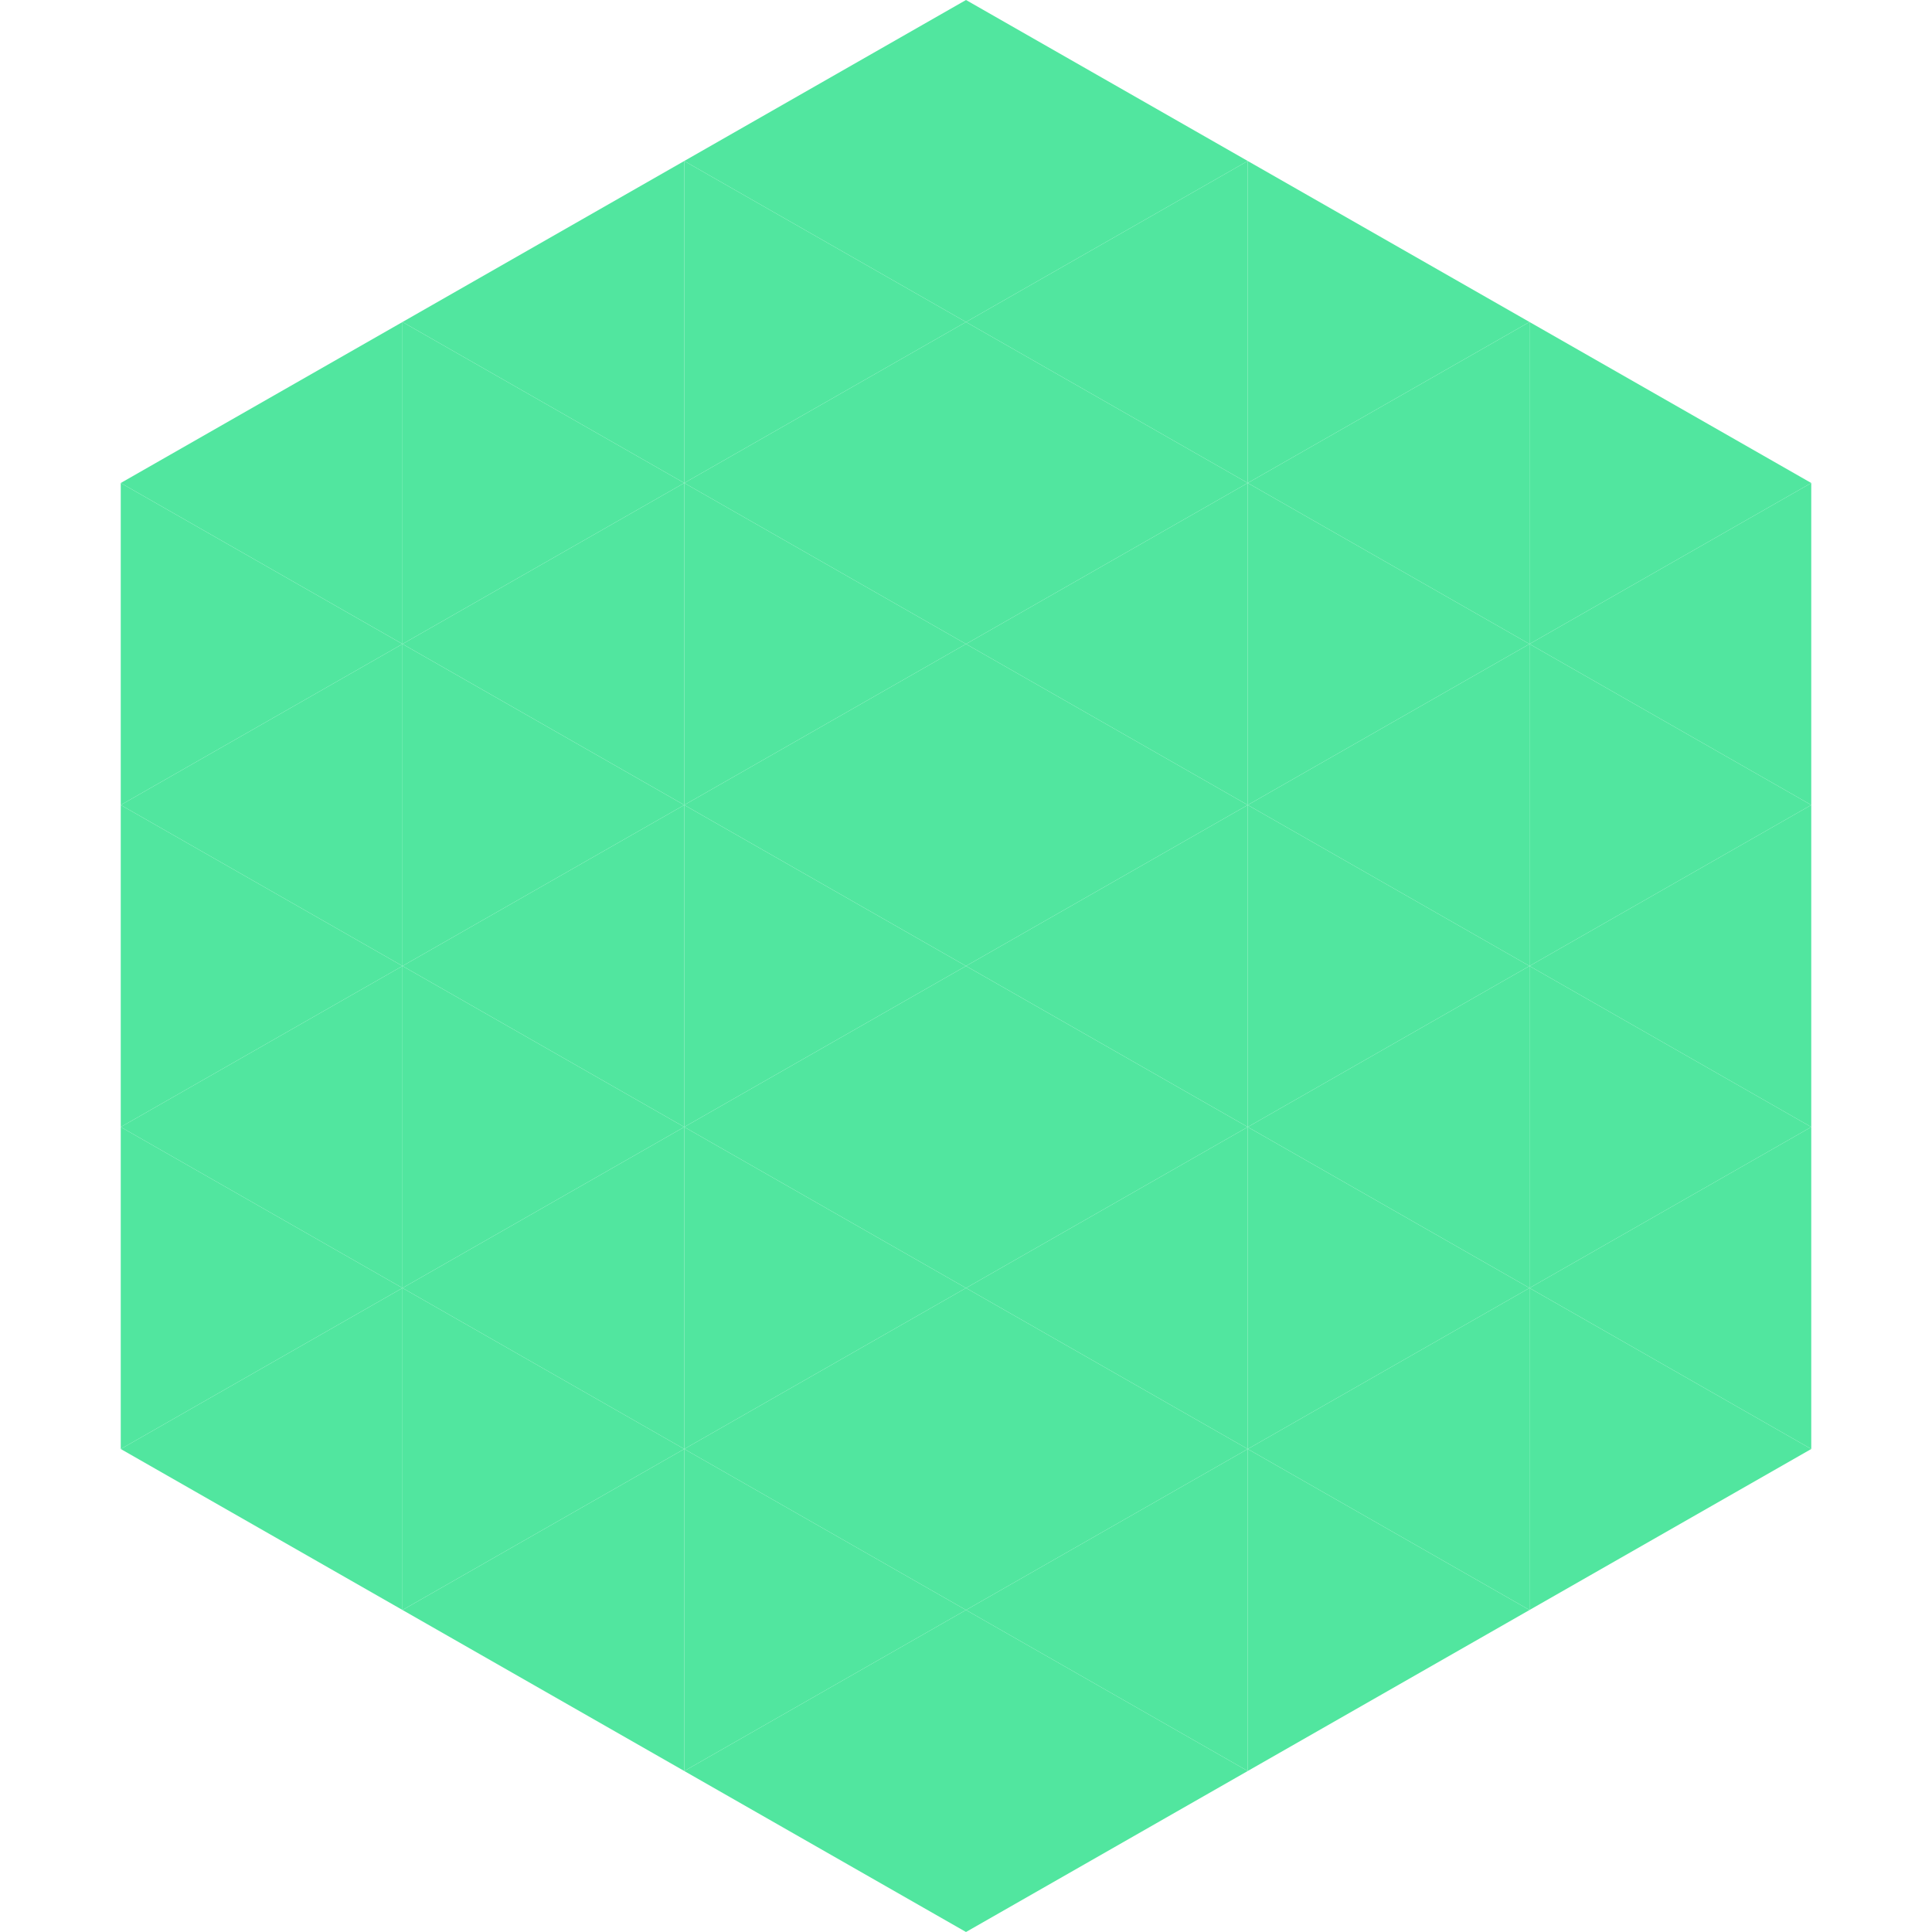
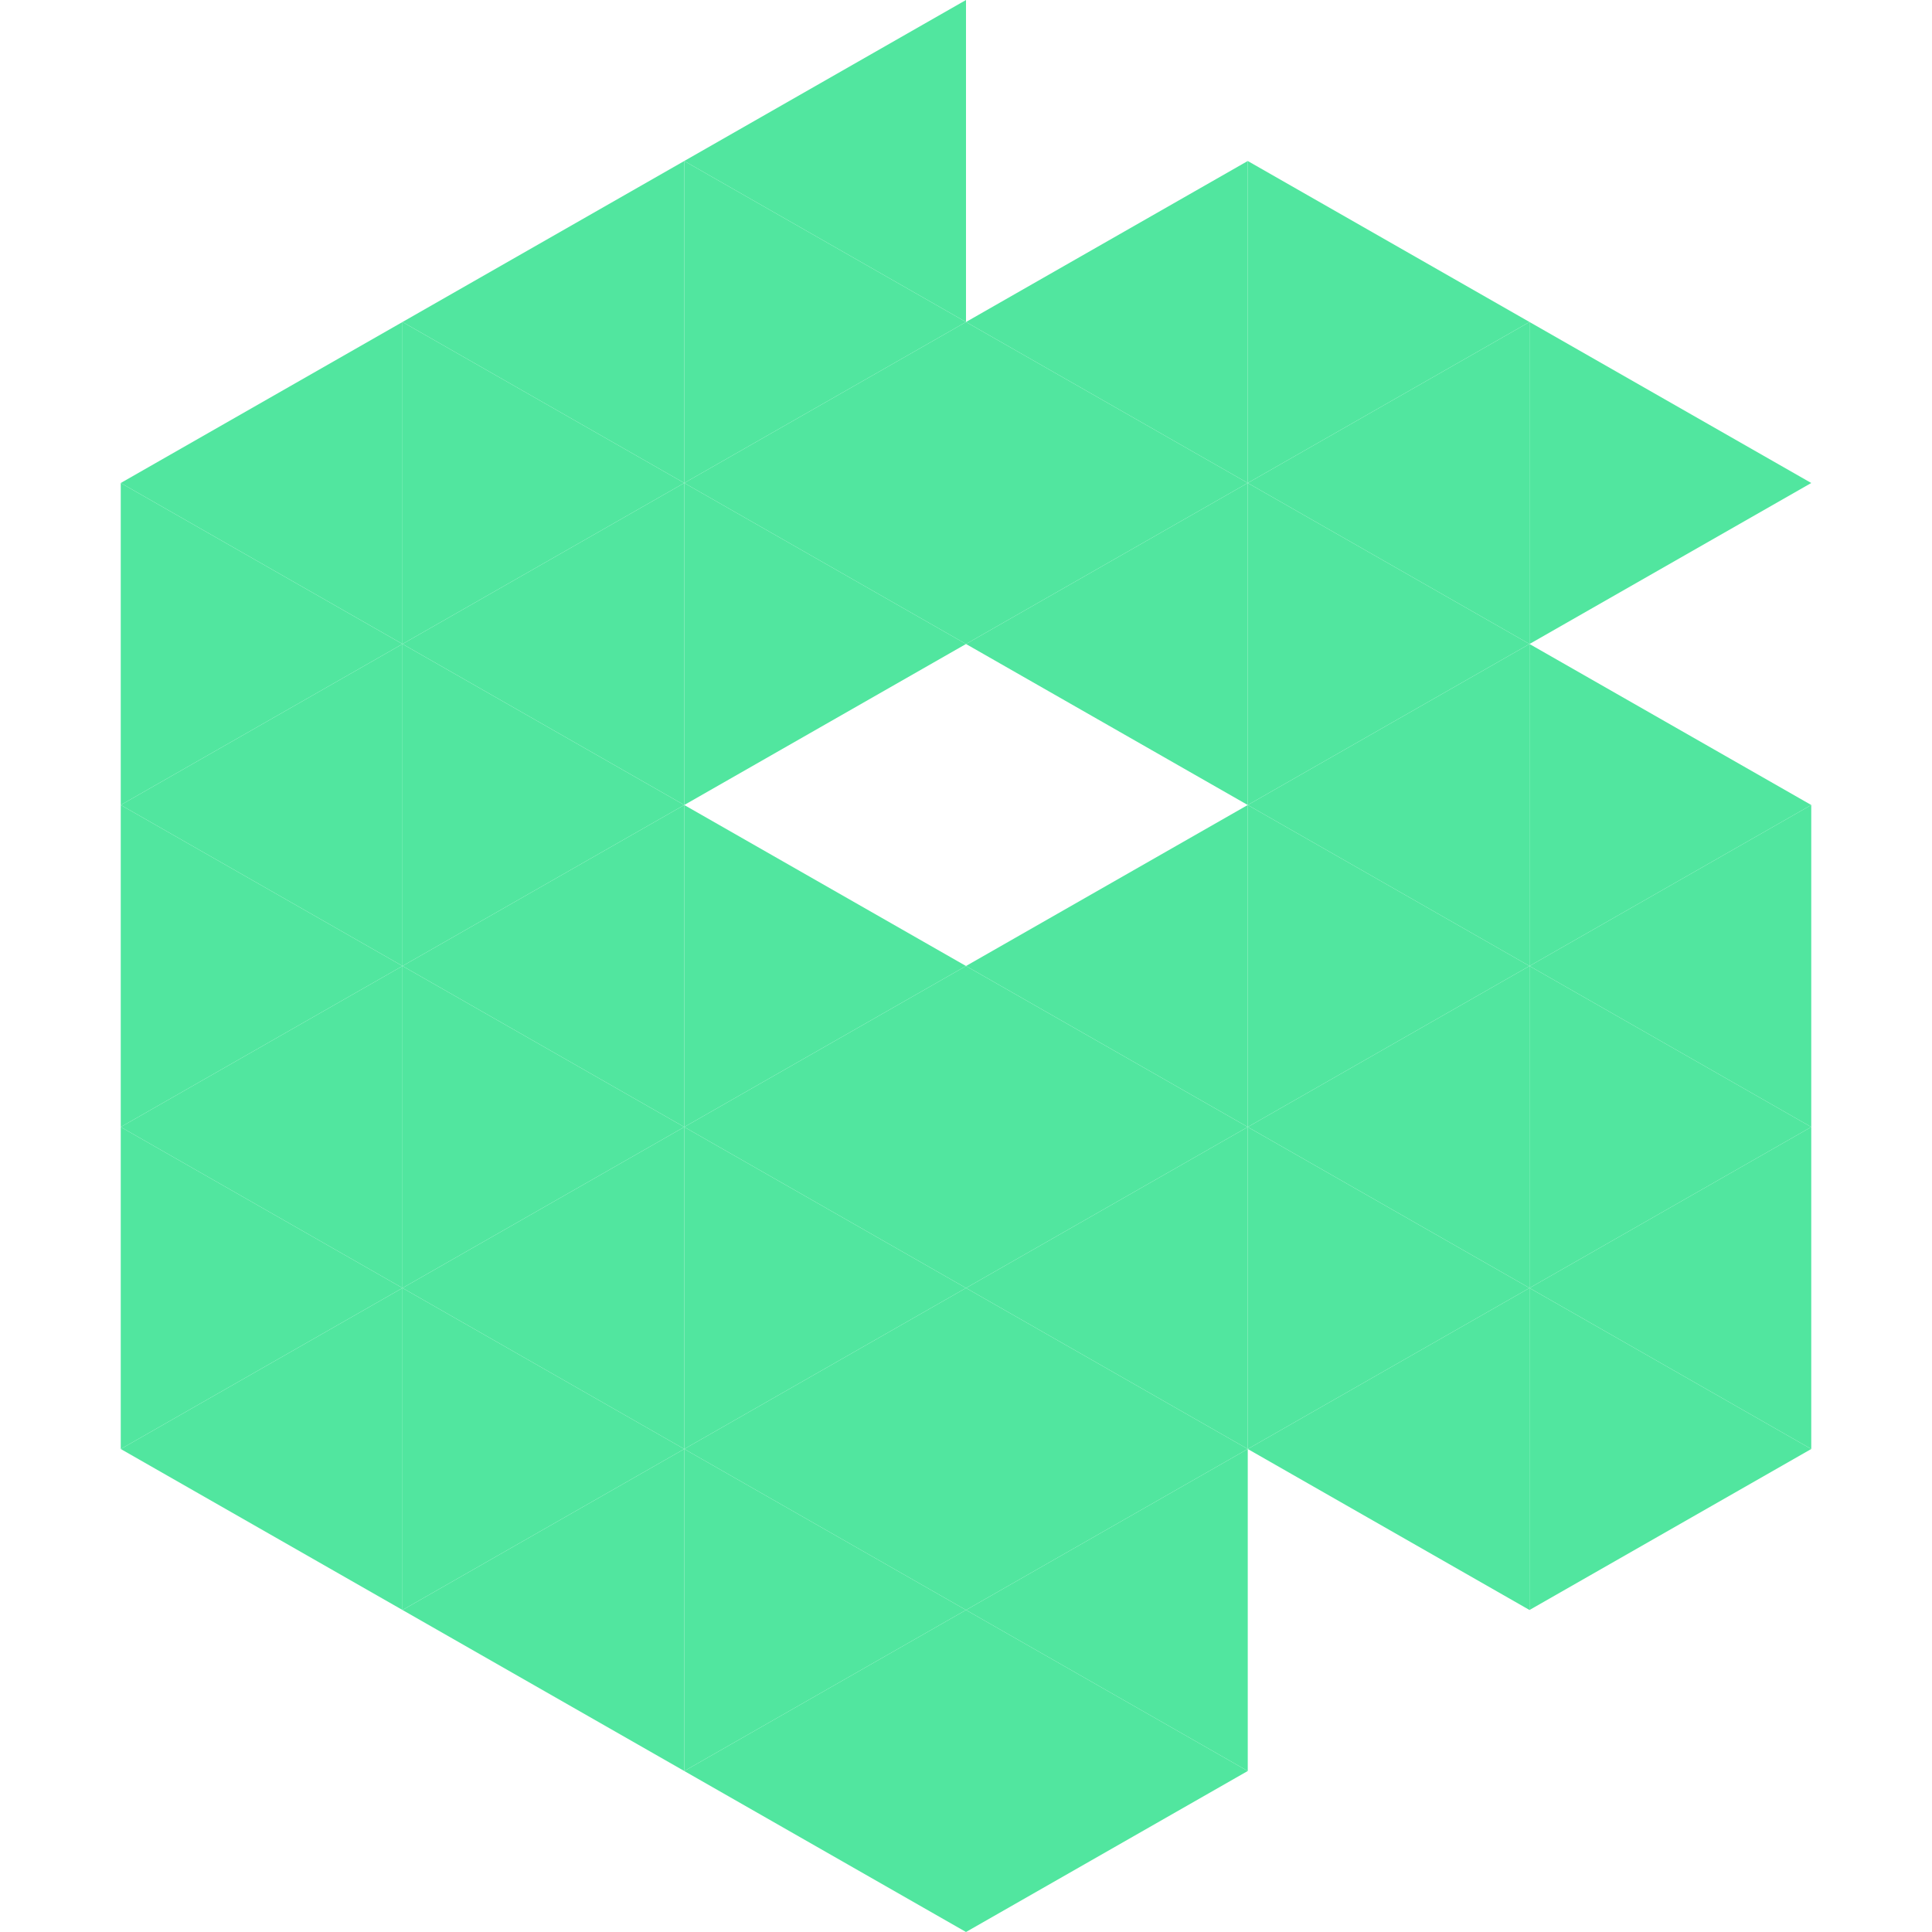
<svg xmlns="http://www.w3.org/2000/svg" width="240" height="240">
  <polygon points="50,40 15,60 50,80" style="fill:rgb(81,230,159)" />
  <polygon points="190,40 225,60 190,80" style="fill:rgb(81,230,159)" />
  <polygon points="15,60 50,80 15,100" style="fill:rgb(81,230,159)" />
-   <polygon points="225,60 190,80 225,100" style="fill:rgb(81,230,159)" />
  <polygon points="50,80 15,100 50,120" style="fill:rgb(81,230,159)" />
  <polygon points="190,80 225,100 190,120" style="fill:rgb(81,230,159)" />
  <polygon points="15,100 50,120 15,140" style="fill:rgb(81,230,159)" />
  <polygon points="225,100 190,120 225,140" style="fill:rgb(81,230,159)" />
  <polygon points="50,120 15,140 50,160" style="fill:rgb(81,230,159)" />
  <polygon points="190,120 225,140 190,160" style="fill:rgb(81,230,159)" />
  <polygon points="15,140 50,160 15,180" style="fill:rgb(81,230,159)" />
  <polygon points="225,140 190,160 225,180" style="fill:rgb(81,230,159)" />
  <polygon points="50,160 15,180 50,200" style="fill:rgb(81,230,159)" />
  <polygon points="190,160 225,180 190,200" style="fill:rgb(81,230,159)" />
  <polygon points="15,180 50,200 15,220" style="fill:rgb(255,255,255); fill-opacity:0" />
  <polygon points="225,180 190,200 225,220" style="fill:rgb(255,255,255); fill-opacity:0" />
  <polygon points="50,0 85,20 50,40" style="fill:rgb(255,255,255); fill-opacity:0" />
  <polygon points="190,0 155,20 190,40" style="fill:rgb(255,255,255); fill-opacity:0" />
  <polygon points="85,20 50,40 85,60" style="fill:rgb(81,230,159)" />
  <polygon points="155,20 190,40 155,60" style="fill:rgb(81,230,159)" />
  <polygon points="50,40 85,60 50,80" style="fill:rgb(81,230,159)" />
  <polygon points="190,40 155,60 190,80" style="fill:rgb(81,230,159)" />
  <polygon points="85,60 50,80 85,100" style="fill:rgb(81,230,159)" />
  <polygon points="155,60 190,80 155,100" style="fill:rgb(81,230,159)" />
  <polygon points="50,80 85,100 50,120" style="fill:rgb(81,230,159)" />
  <polygon points="190,80 155,100 190,120" style="fill:rgb(81,230,159)" />
  <polygon points="85,100 50,120 85,140" style="fill:rgb(81,230,159)" />
  <polygon points="155,100 190,120 155,140" style="fill:rgb(81,230,159)" />
  <polygon points="50,120 85,140 50,160" style="fill:rgb(81,230,159)" />
  <polygon points="190,120 155,140 190,160" style="fill:rgb(81,230,159)" />
  <polygon points="85,140 50,160 85,180" style="fill:rgb(81,230,159)" />
  <polygon points="155,140 190,160 155,180" style="fill:rgb(81,230,159)" />
  <polygon points="50,160 85,180 50,200" style="fill:rgb(81,230,159)" />
  <polygon points="190,160 155,180 190,200" style="fill:rgb(81,230,159)" />
  <polygon points="85,180 50,200 85,220" style="fill:rgb(81,230,159)" />
-   <polygon points="155,180 190,200 155,220" style="fill:rgb(81,230,159)" />
  <polygon points="120,0 85,20 120,40" style="fill:rgb(81,230,159)" />
-   <polygon points="120,0 155,20 120,40" style="fill:rgb(81,230,159)" />
  <polygon points="85,20 120,40 85,60" style="fill:rgb(81,230,159)" />
  <polygon points="155,20 120,40 155,60" style="fill:rgb(81,230,159)" />
  <polygon points="120,40 85,60 120,80" style="fill:rgb(81,230,159)" />
  <polygon points="120,40 155,60 120,80" style="fill:rgb(81,230,159)" />
  <polygon points="85,60 120,80 85,100" style="fill:rgb(81,230,159)" />
  <polygon points="155,60 120,80 155,100" style="fill:rgb(81,230,159)" />
-   <polygon points="120,80 85,100 120,120" style="fill:rgb(81,230,159)" />
-   <polygon points="120,80 155,100 120,120" style="fill:rgb(81,230,159)" />
  <polygon points="85,100 120,120 85,140" style="fill:rgb(81,230,159)" />
  <polygon points="155,100 120,120 155,140" style="fill:rgb(81,230,159)" />
  <polygon points="120,120 85,140 120,160" style="fill:rgb(81,230,159)" />
  <polygon points="120,120 155,140 120,160" style="fill:rgb(81,230,159)" />
  <polygon points="85,140 120,160 85,180" style="fill:rgb(81,230,159)" />
  <polygon points="155,140 120,160 155,180" style="fill:rgb(81,230,159)" />
  <polygon points="120,160 85,180 120,200" style="fill:rgb(81,230,159)" />
  <polygon points="120,160 155,180 120,200" style="fill:rgb(81,230,159)" />
  <polygon points="85,180 120,200 85,220" style="fill:rgb(81,230,159)" />
  <polygon points="155,180 120,200 155,220" style="fill:rgb(81,230,159)" />
  <polygon points="120,200 85,220 120,240" style="fill:rgb(81,230,159)" />
  <polygon points="120,200 155,220 120,240" style="fill:rgb(81,230,159)" />
  <polygon points="85,220 120,240 85,260" style="fill:rgb(255,255,255); fill-opacity:0" />
  <polygon points="155,220 120,240 155,260" style="fill:rgb(255,255,255); fill-opacity:0" />
</svg>